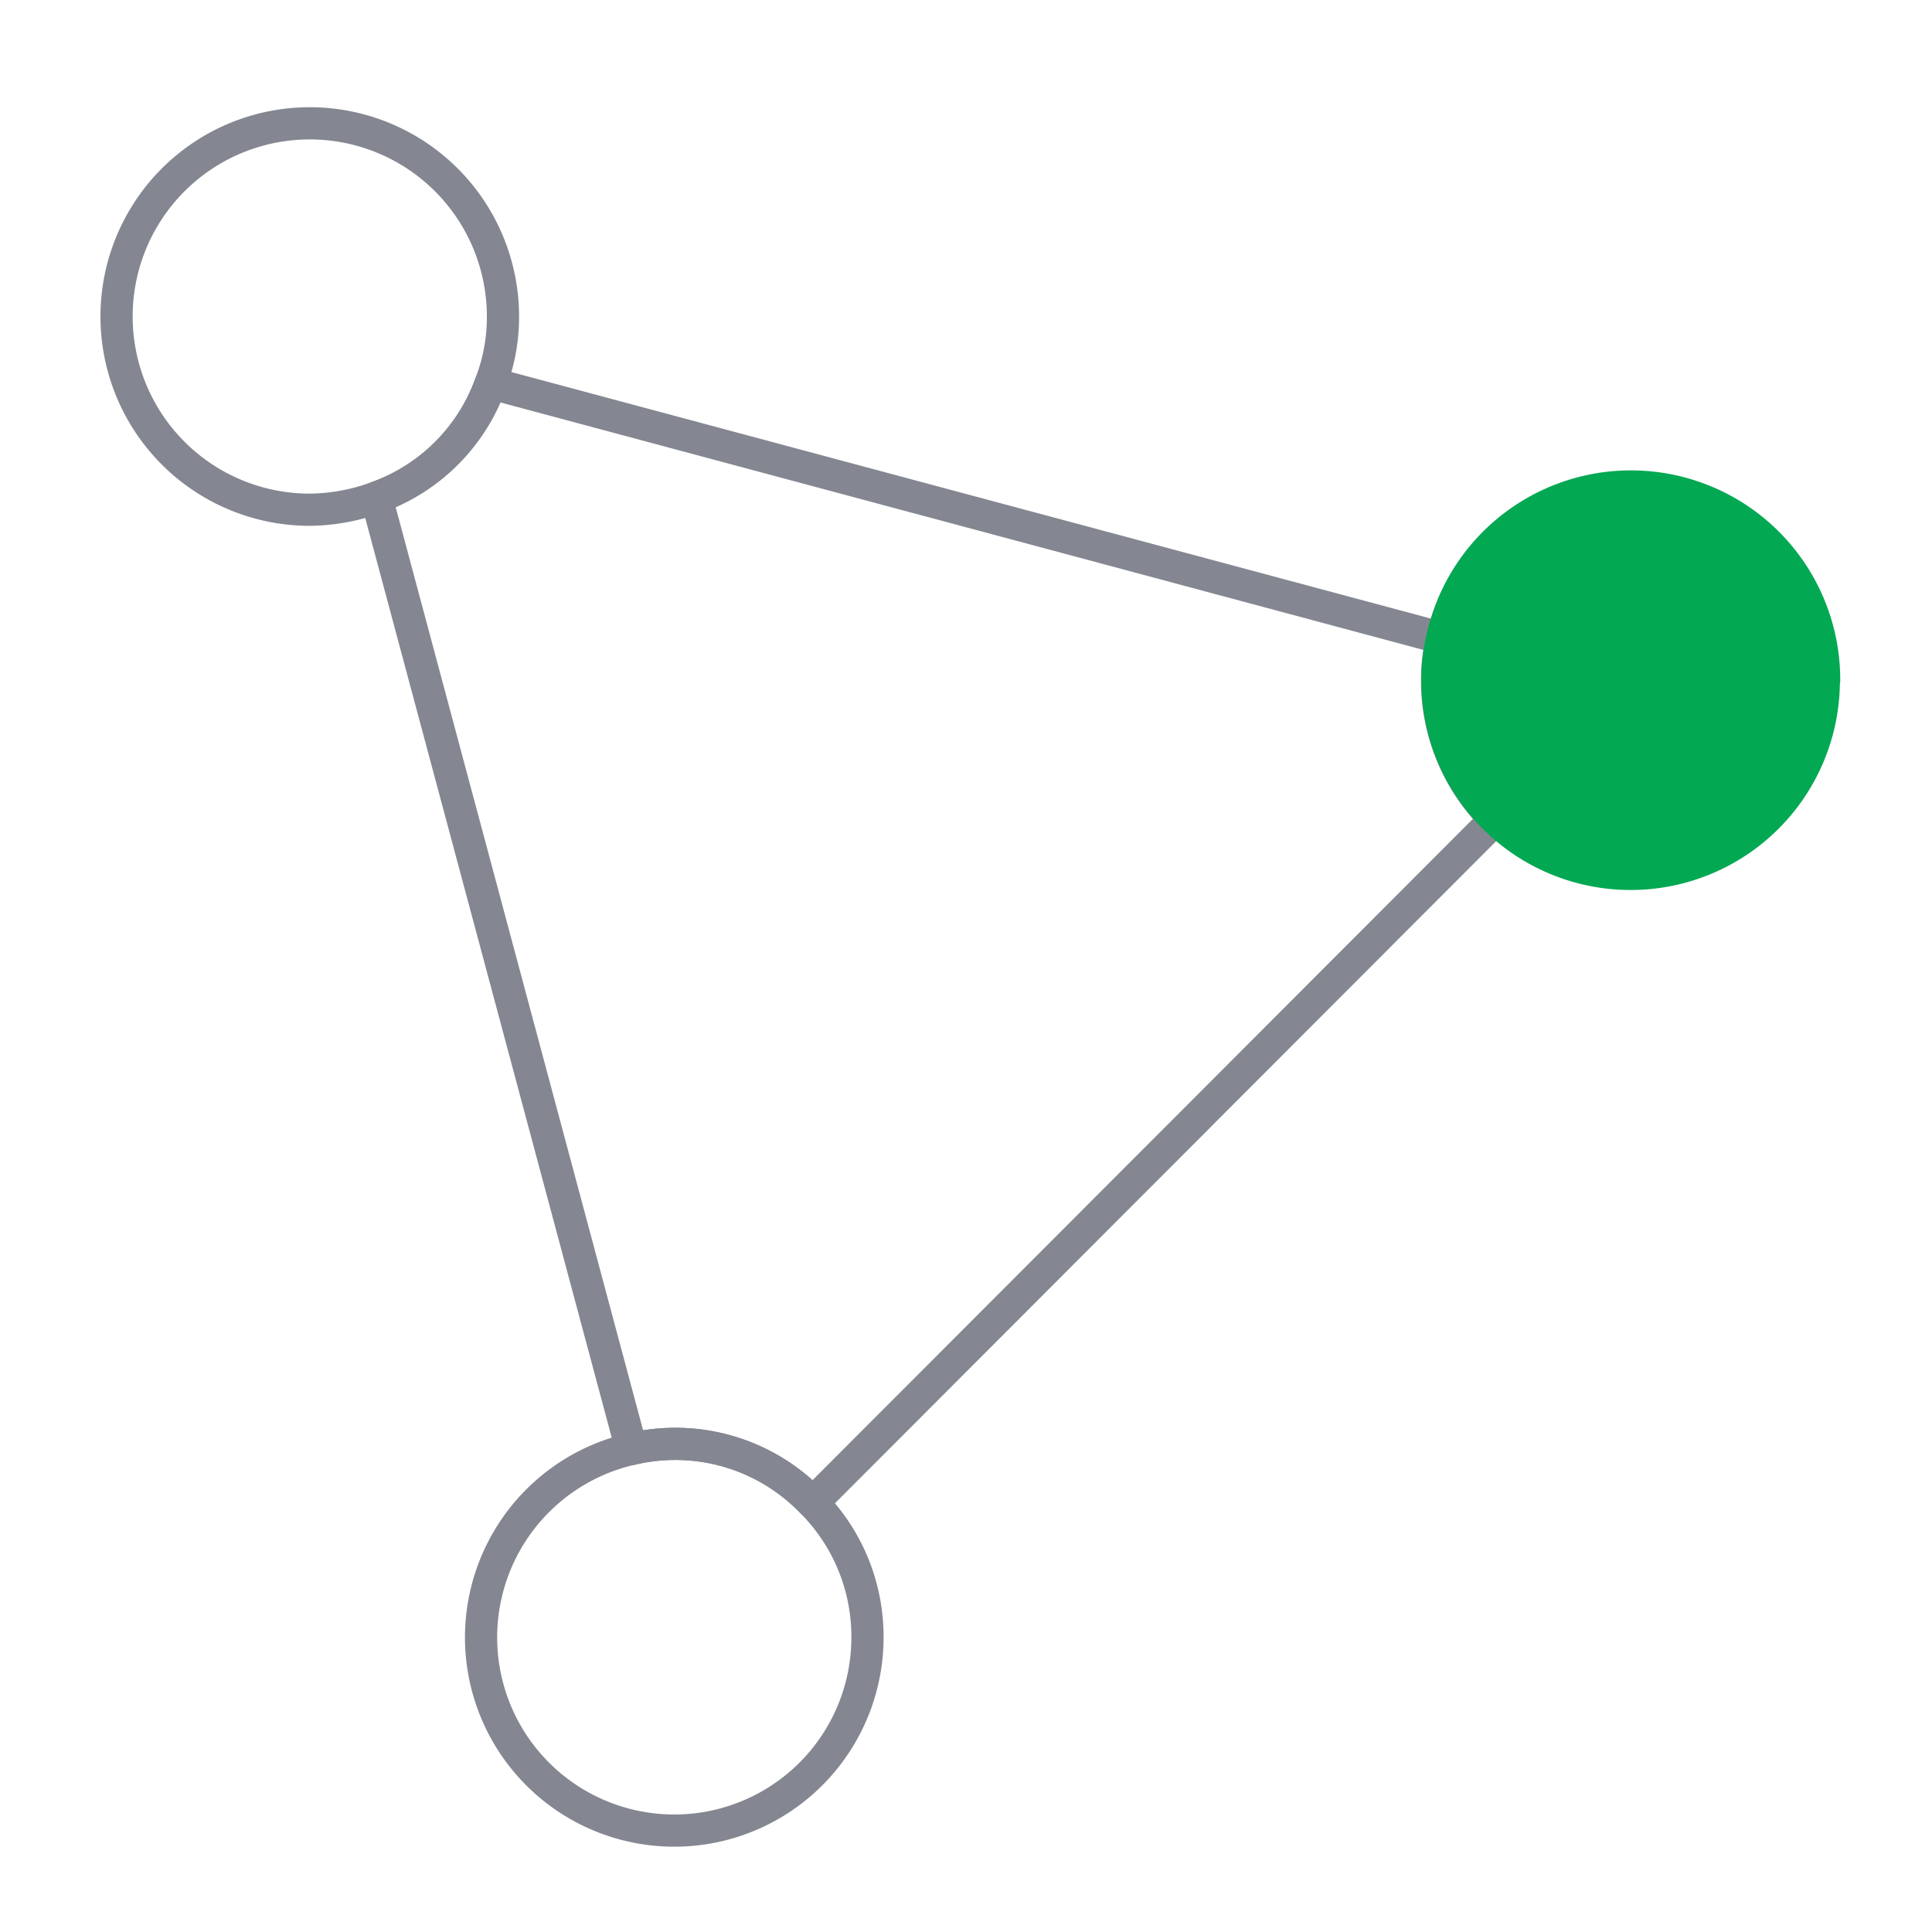
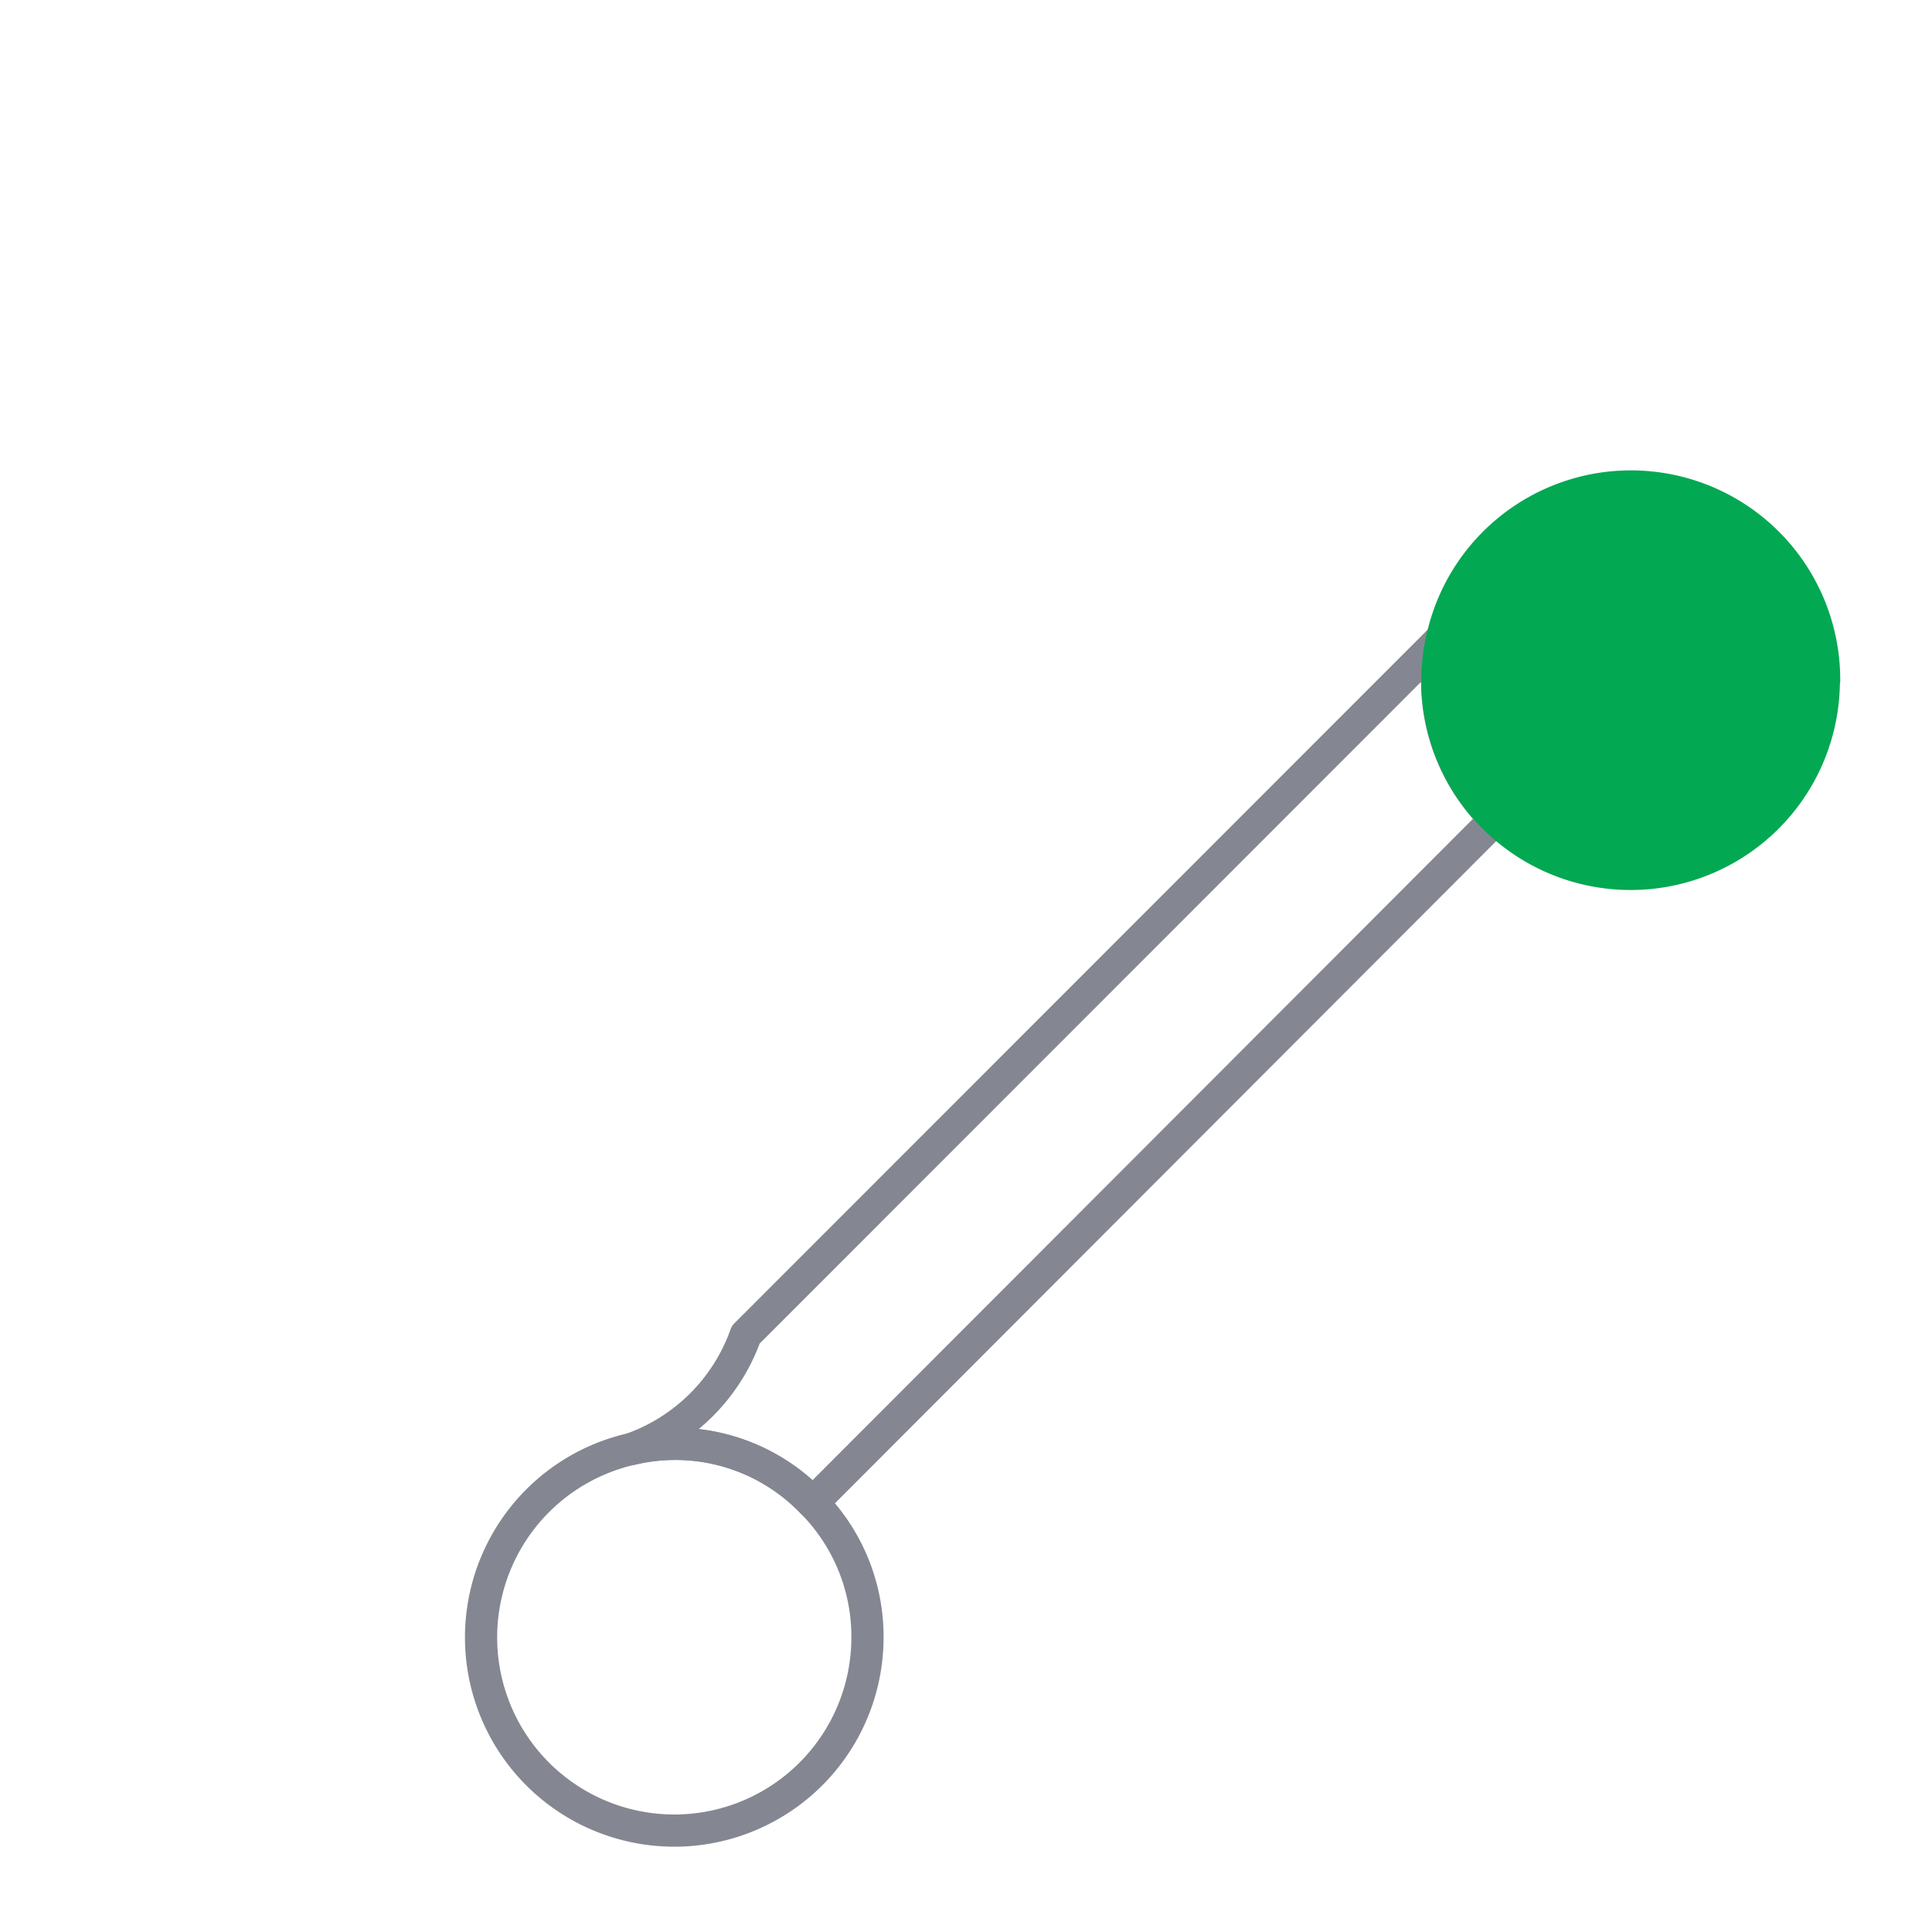
<svg xmlns="http://www.w3.org/2000/svg" id="Слой_1" data-name="Слой 1" viewBox="0 0 60 60">
  <defs>
    <style>.cls-1{fill:none;stroke:#848791;}.cls-1,.cls-2{stroke-linecap:round;stroke-linejoin:round;}.cls-2{fill:#03a853;stroke:#03a853;}</style>
  </defs>
  <title>iconnewМонтажная область 3</title>
  <path class="cls-1" d="M25.24,46.67a5.93,5.93,0,0,1,1.7,4.17A6,6,0,1,1,19.61,45a5.89,5.89,0,0,1,5.63,1.67Z" />
-   <path class="cls-1" d="M44.78,19.82h0a5.68,5.68,0,0,0-.15,1.32,6,6,0,0,0,1.81,4.3L25.24,46.67A5.89,5.89,0,0,0,19.61,45L11.69,15.45a5.84,5.84,0,0,0,3.55-3.55Z" />
+   <path class="cls-1" d="M44.78,19.82h0a5.68,5.68,0,0,0-.15,1.32,6,6,0,0,0,1.81,4.3L25.24,46.67A5.89,5.89,0,0,0,19.61,45a5.84,5.84,0,0,0,3.55-3.55Z" />
  <path class="cls-2" d="M56.64,21.14a6,6,0,1,1-12,0,5.68,5.68,0,0,1,.15-1.32h0a6,6,0,0,1,11.86,1.32Z" />
-   <path class="cls-1" d="M15.62,9.82a5.69,5.69,0,0,1-.38,2.08,5.84,5.84,0,0,1-3.55,3.55,6.18,6.18,0,0,1-2.07.38,6,6,0,1,1,6-6Z" />
</svg>